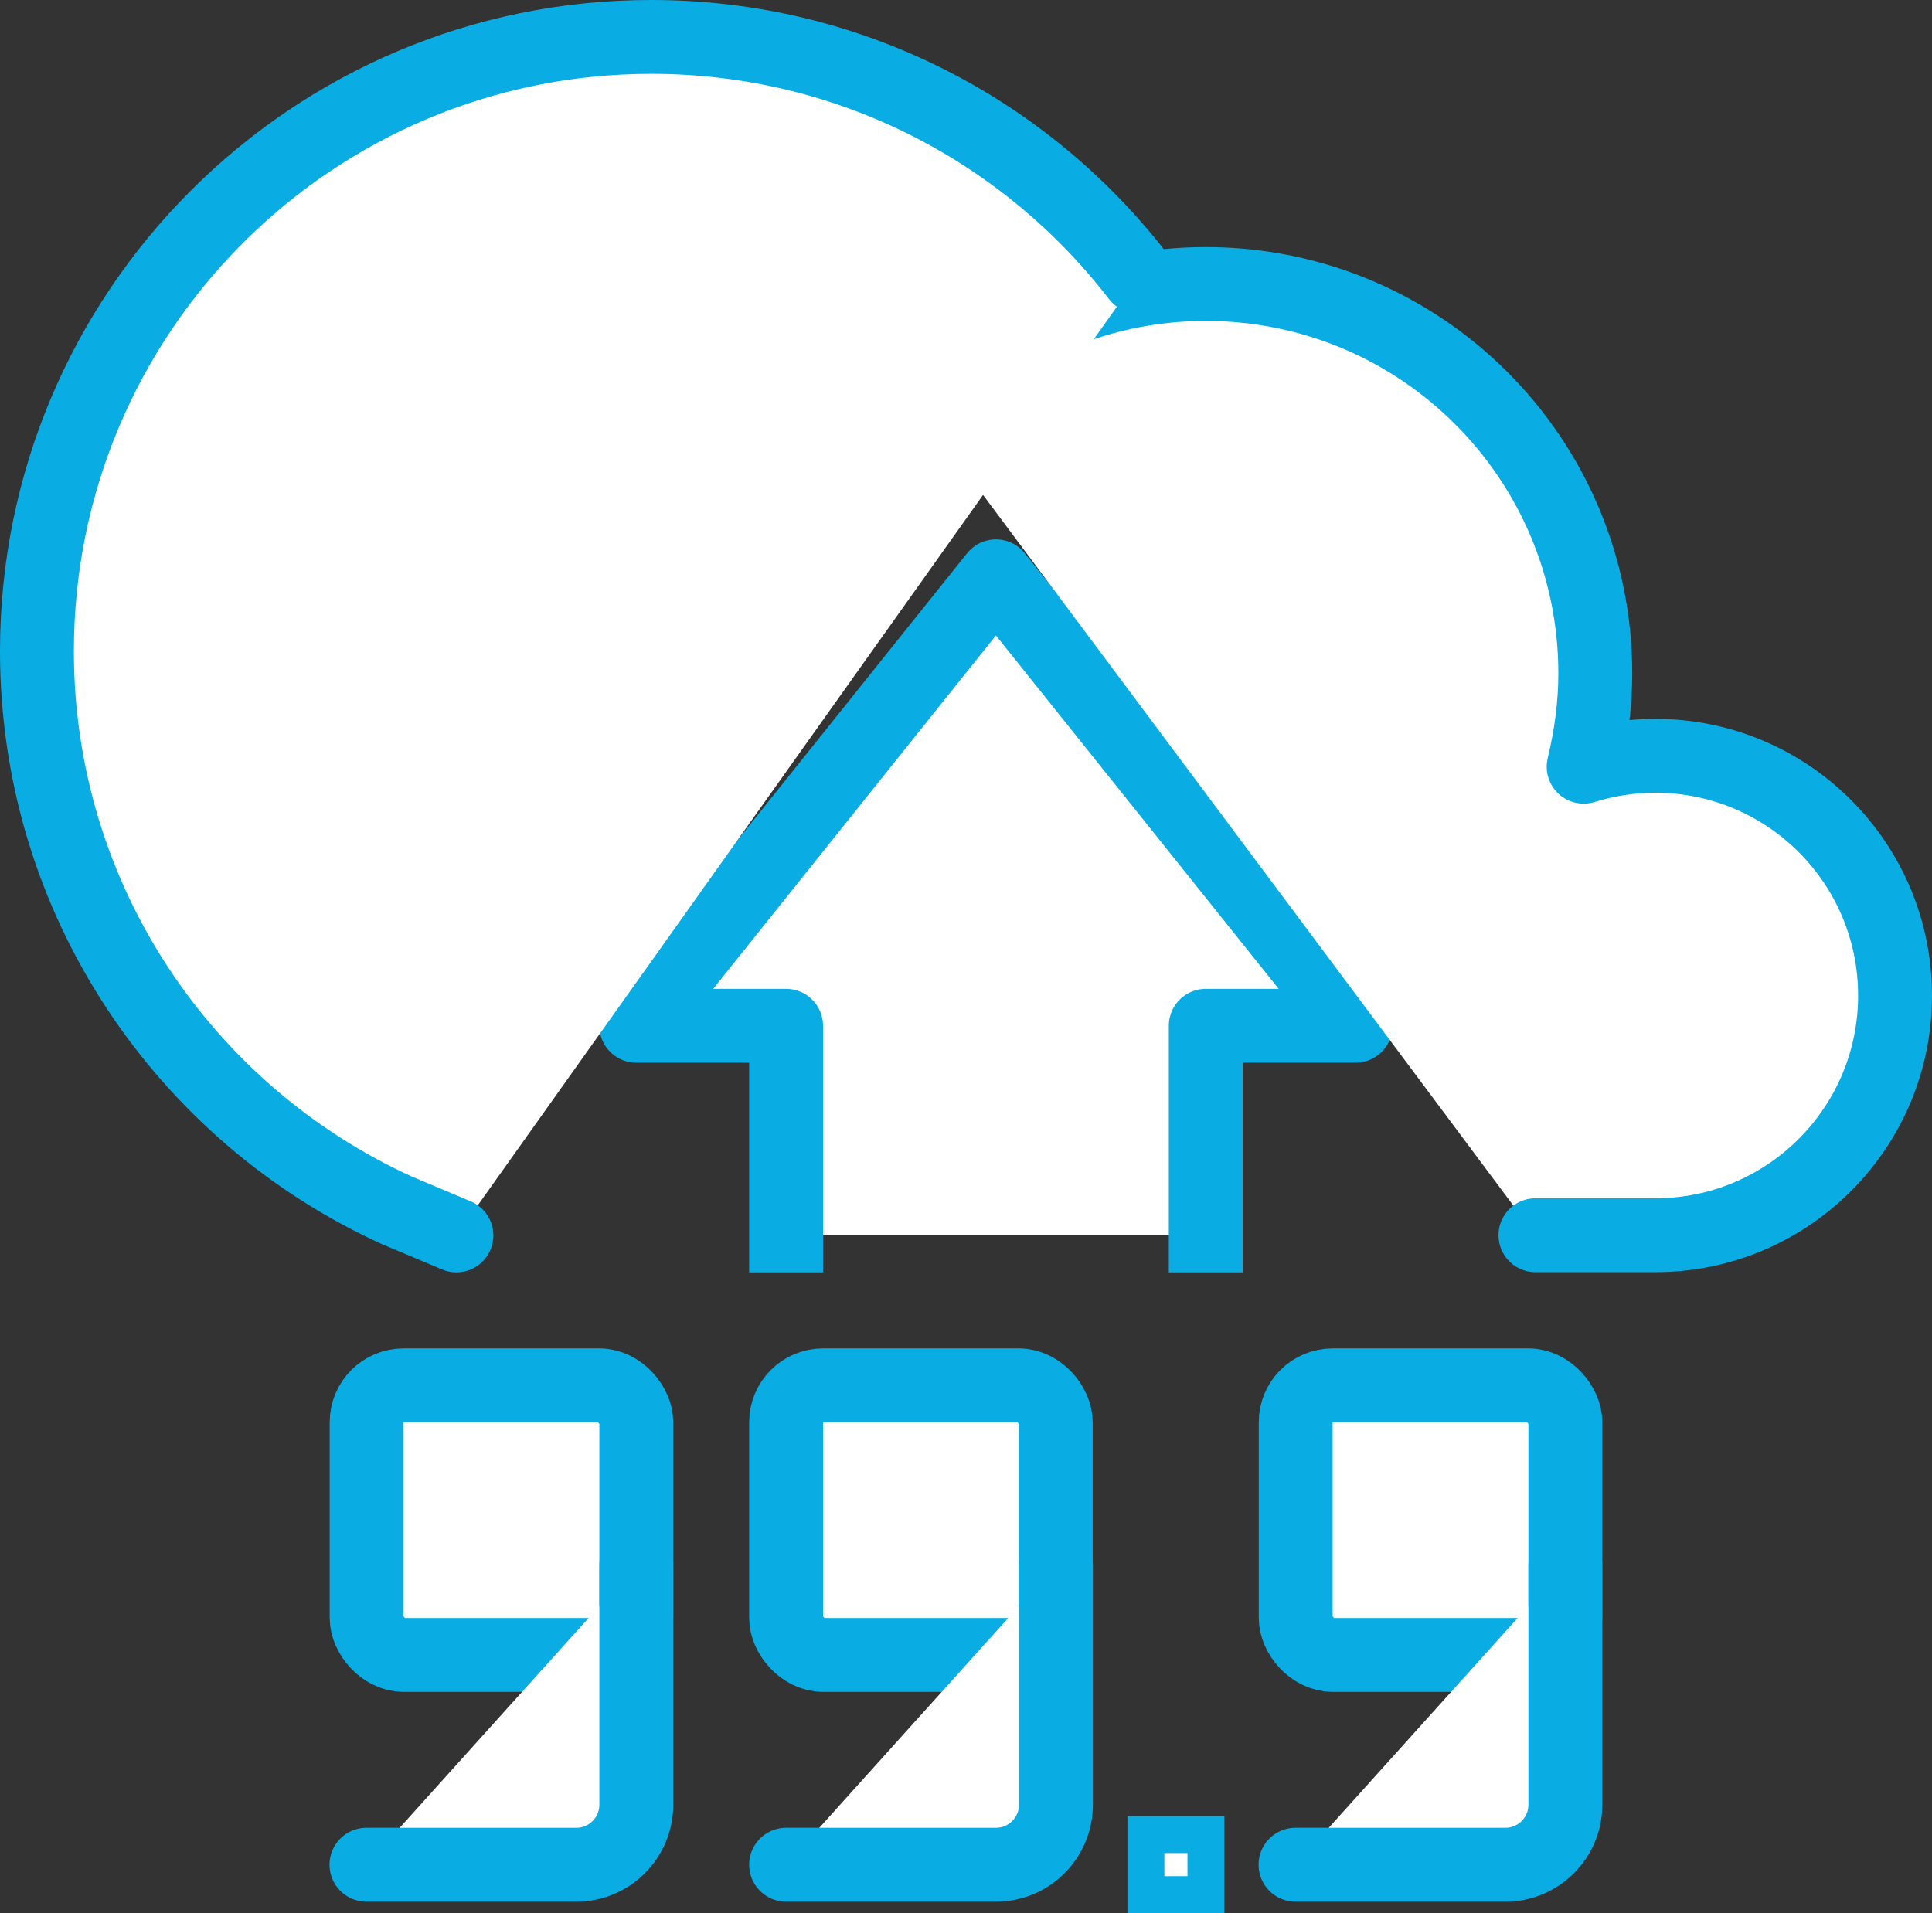
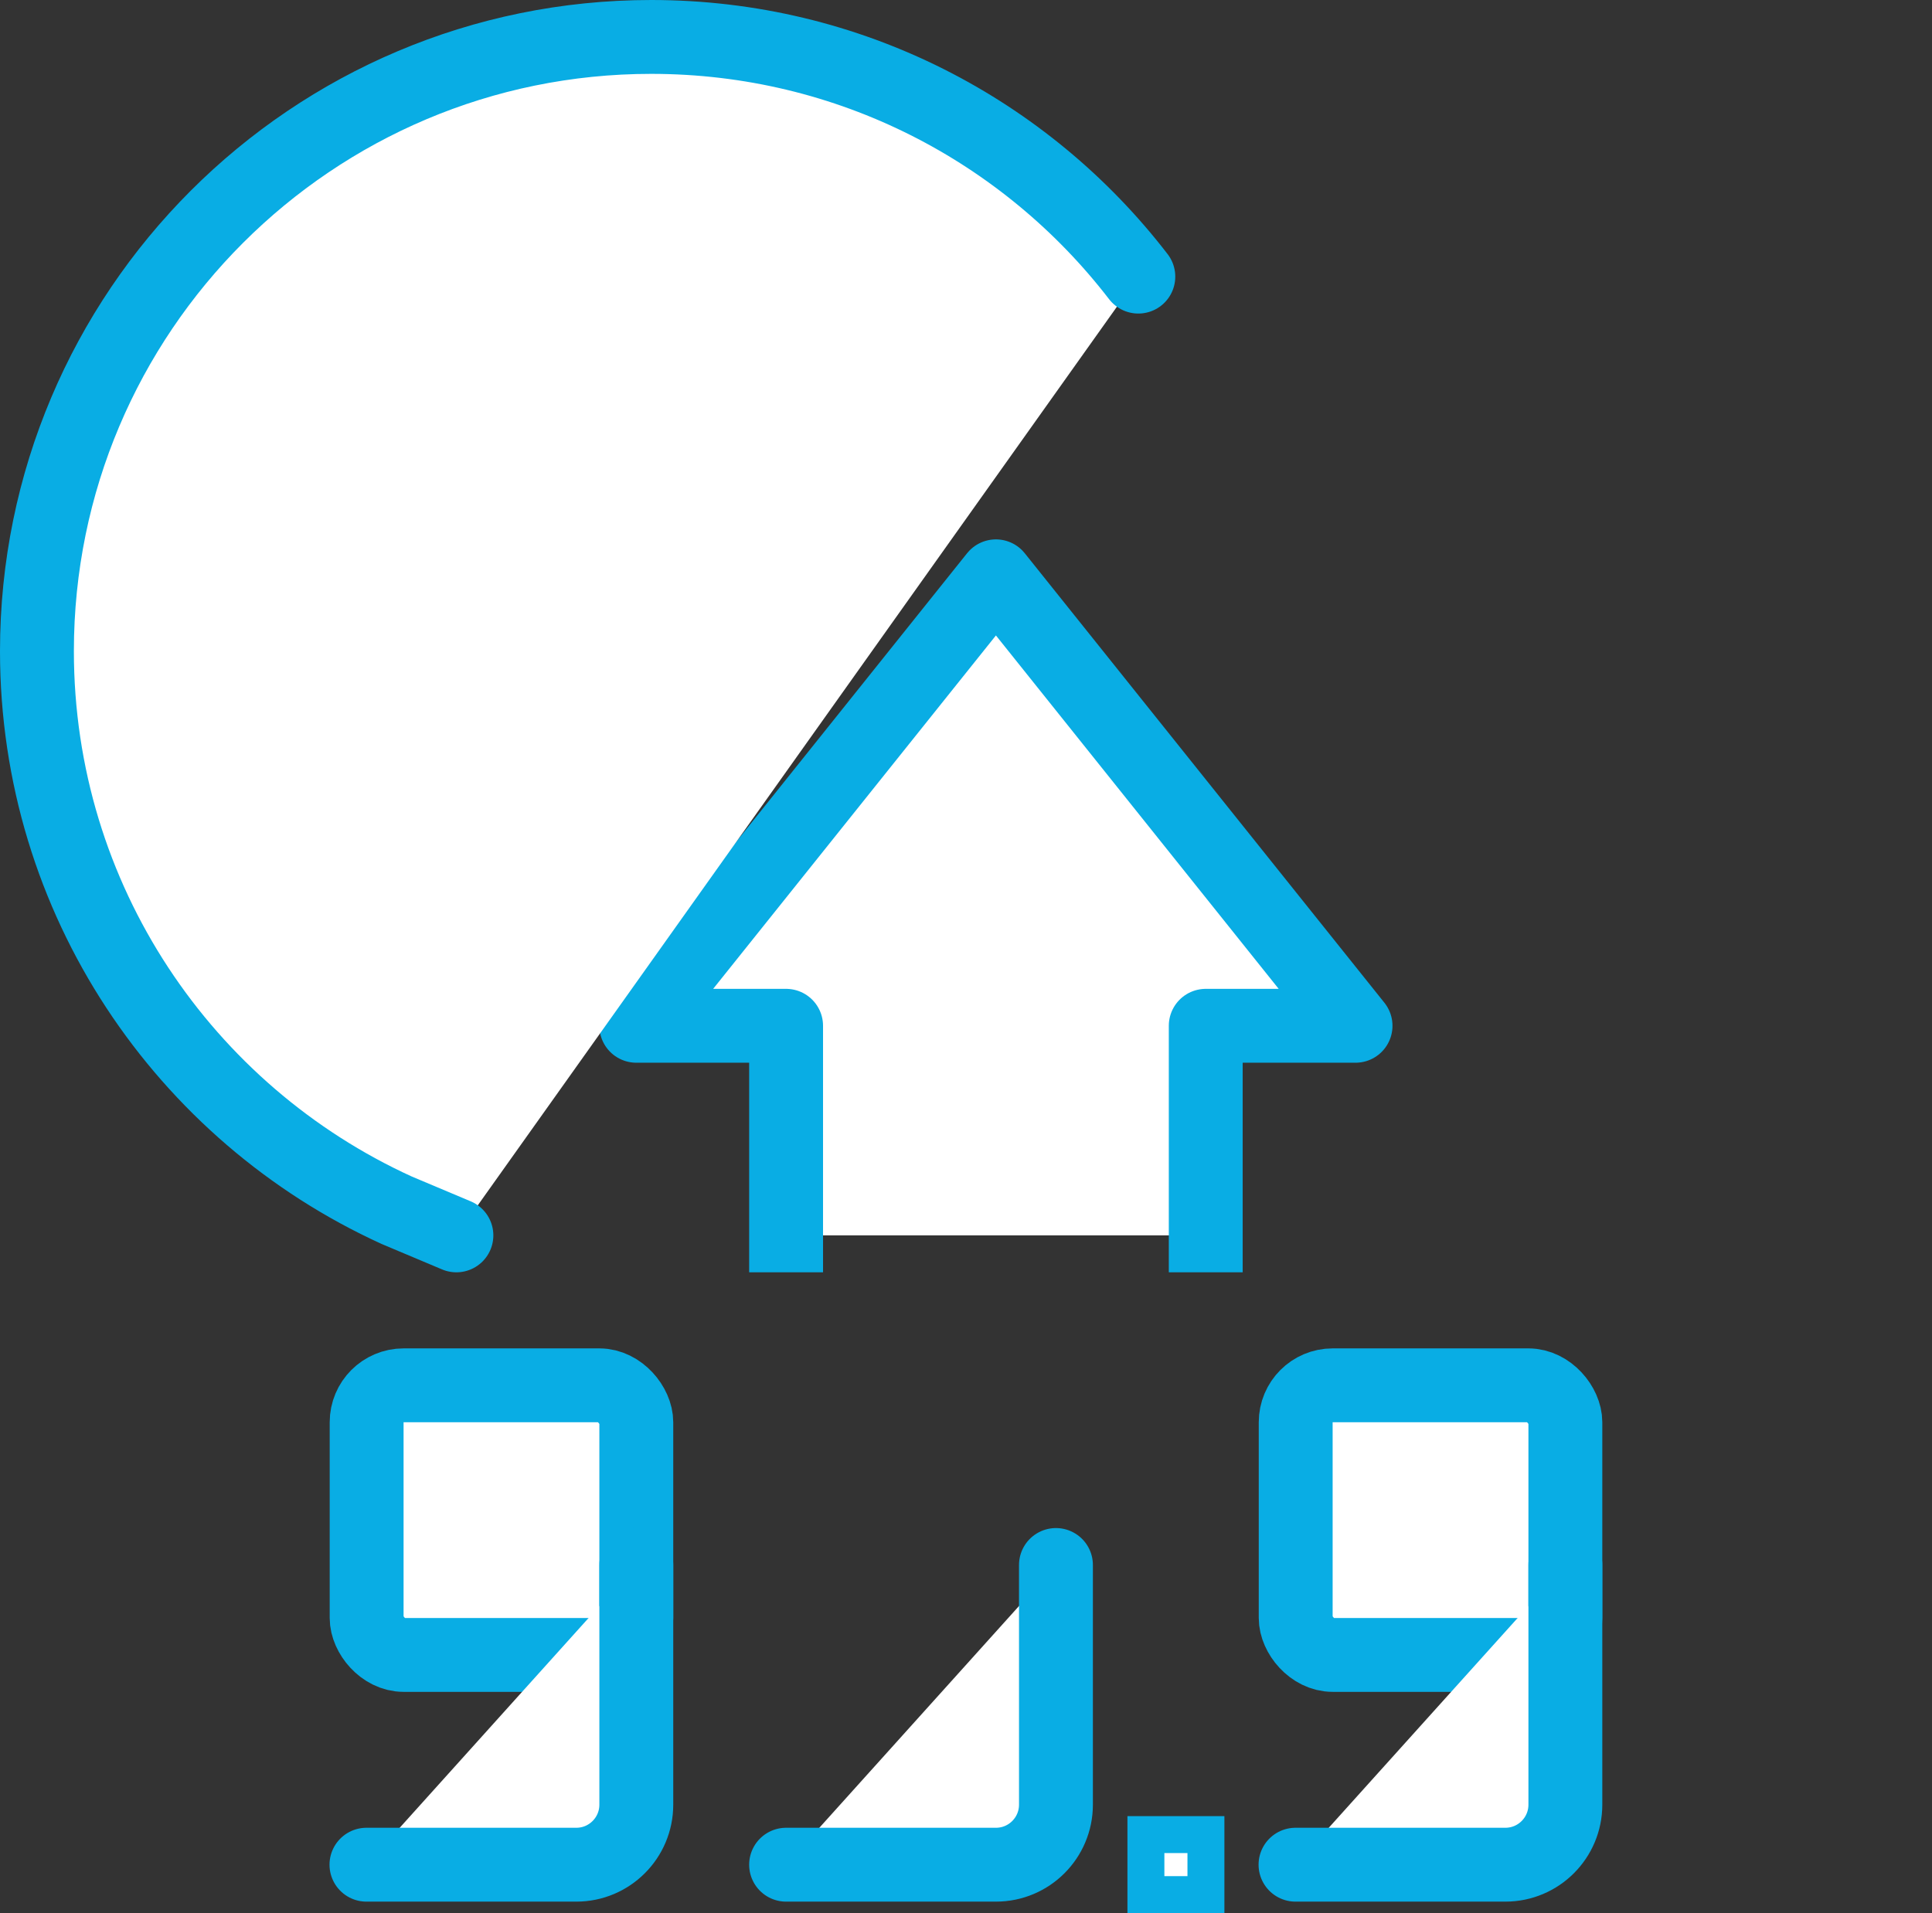
<svg xmlns="http://www.w3.org/2000/svg" id="Layer_2" viewBox="0 0 104.6 103.6">
  <rect x="0" y="0" width="104.6" height="103.6" fill="#333333" stroke="none" />
  <defs>
    <style>.cls-1{stroke-linecap:square;}.cls-1,.cls-2,.cls-3{fill:#fff;stroke:#09ade4;}.cls-1,.cls-3{stroke-linejoin:round;stroke-width:4px;}.cls-2{stroke-miterlimit:10;stroke-width:2px;}.cls-3{stroke-linecap:round;}</style>
  </defs>
  <g id="Layer_1-2">
    <g id="uptime">
      <rect class="cls-3" x="19.85" y="75.02" width="14.6" height="14.6" rx="2" ry="2" />
      <path class="cls-3" d="m34.45,84.75v12.98c0,1.79-1.45,3.25-3.25,3.25h-11.36" />
-       <rect class="cls-3" x="42.56" y="75.02" width="14.6" height="14.6" rx="2" ry="2" />
      <path class="cls-3" d="m57.17,84.75v12.98c0,1.79-1.45,3.25-3.25,3.25h-11.36" />
      <rect class="cls-3" x="70.15" y="75.02" width="14.6" height="14.6" rx="2" ry="2" />
      <path class="cls-3" d="m84.75,84.75v12.98c0,1.79-1.45,3.25-3.25,3.25h-11.36" />
      <rect class="cls-2" x="62.04" y="99.35" width="3.25" height="3.25" />
      <polyline class="cls-1" points="42.56 66.9 42.56 55.55 34.45 55.55 53.92 31.21 73.39 55.55 65.28 55.55 65.28 66.9" />
-       <path class="cls-3" d="m49.79,22.2c3.85-4.18,9.36-6.82,15.49-6.82,11.65,0,21.09,9.44,21.09,21.09,0,1.74-.24,3.43-.63,5.05,1.23-.38,2.53-.59,3.88-.59,7.17,0,12.98,5.81,12.98,12.98s-5.81,12.98-12.98,12.98h-6.49" />
      <path class="cls-3" d="m61.63,14.98c-6.08-7.9-15.63-12.98-26.37-12.98C16.89,2,2,16.89,2,35.26c0,13.46,7.99,25.04,19.48,30.28l3.23,1.36" />
    </g>
  </g>
</svg>